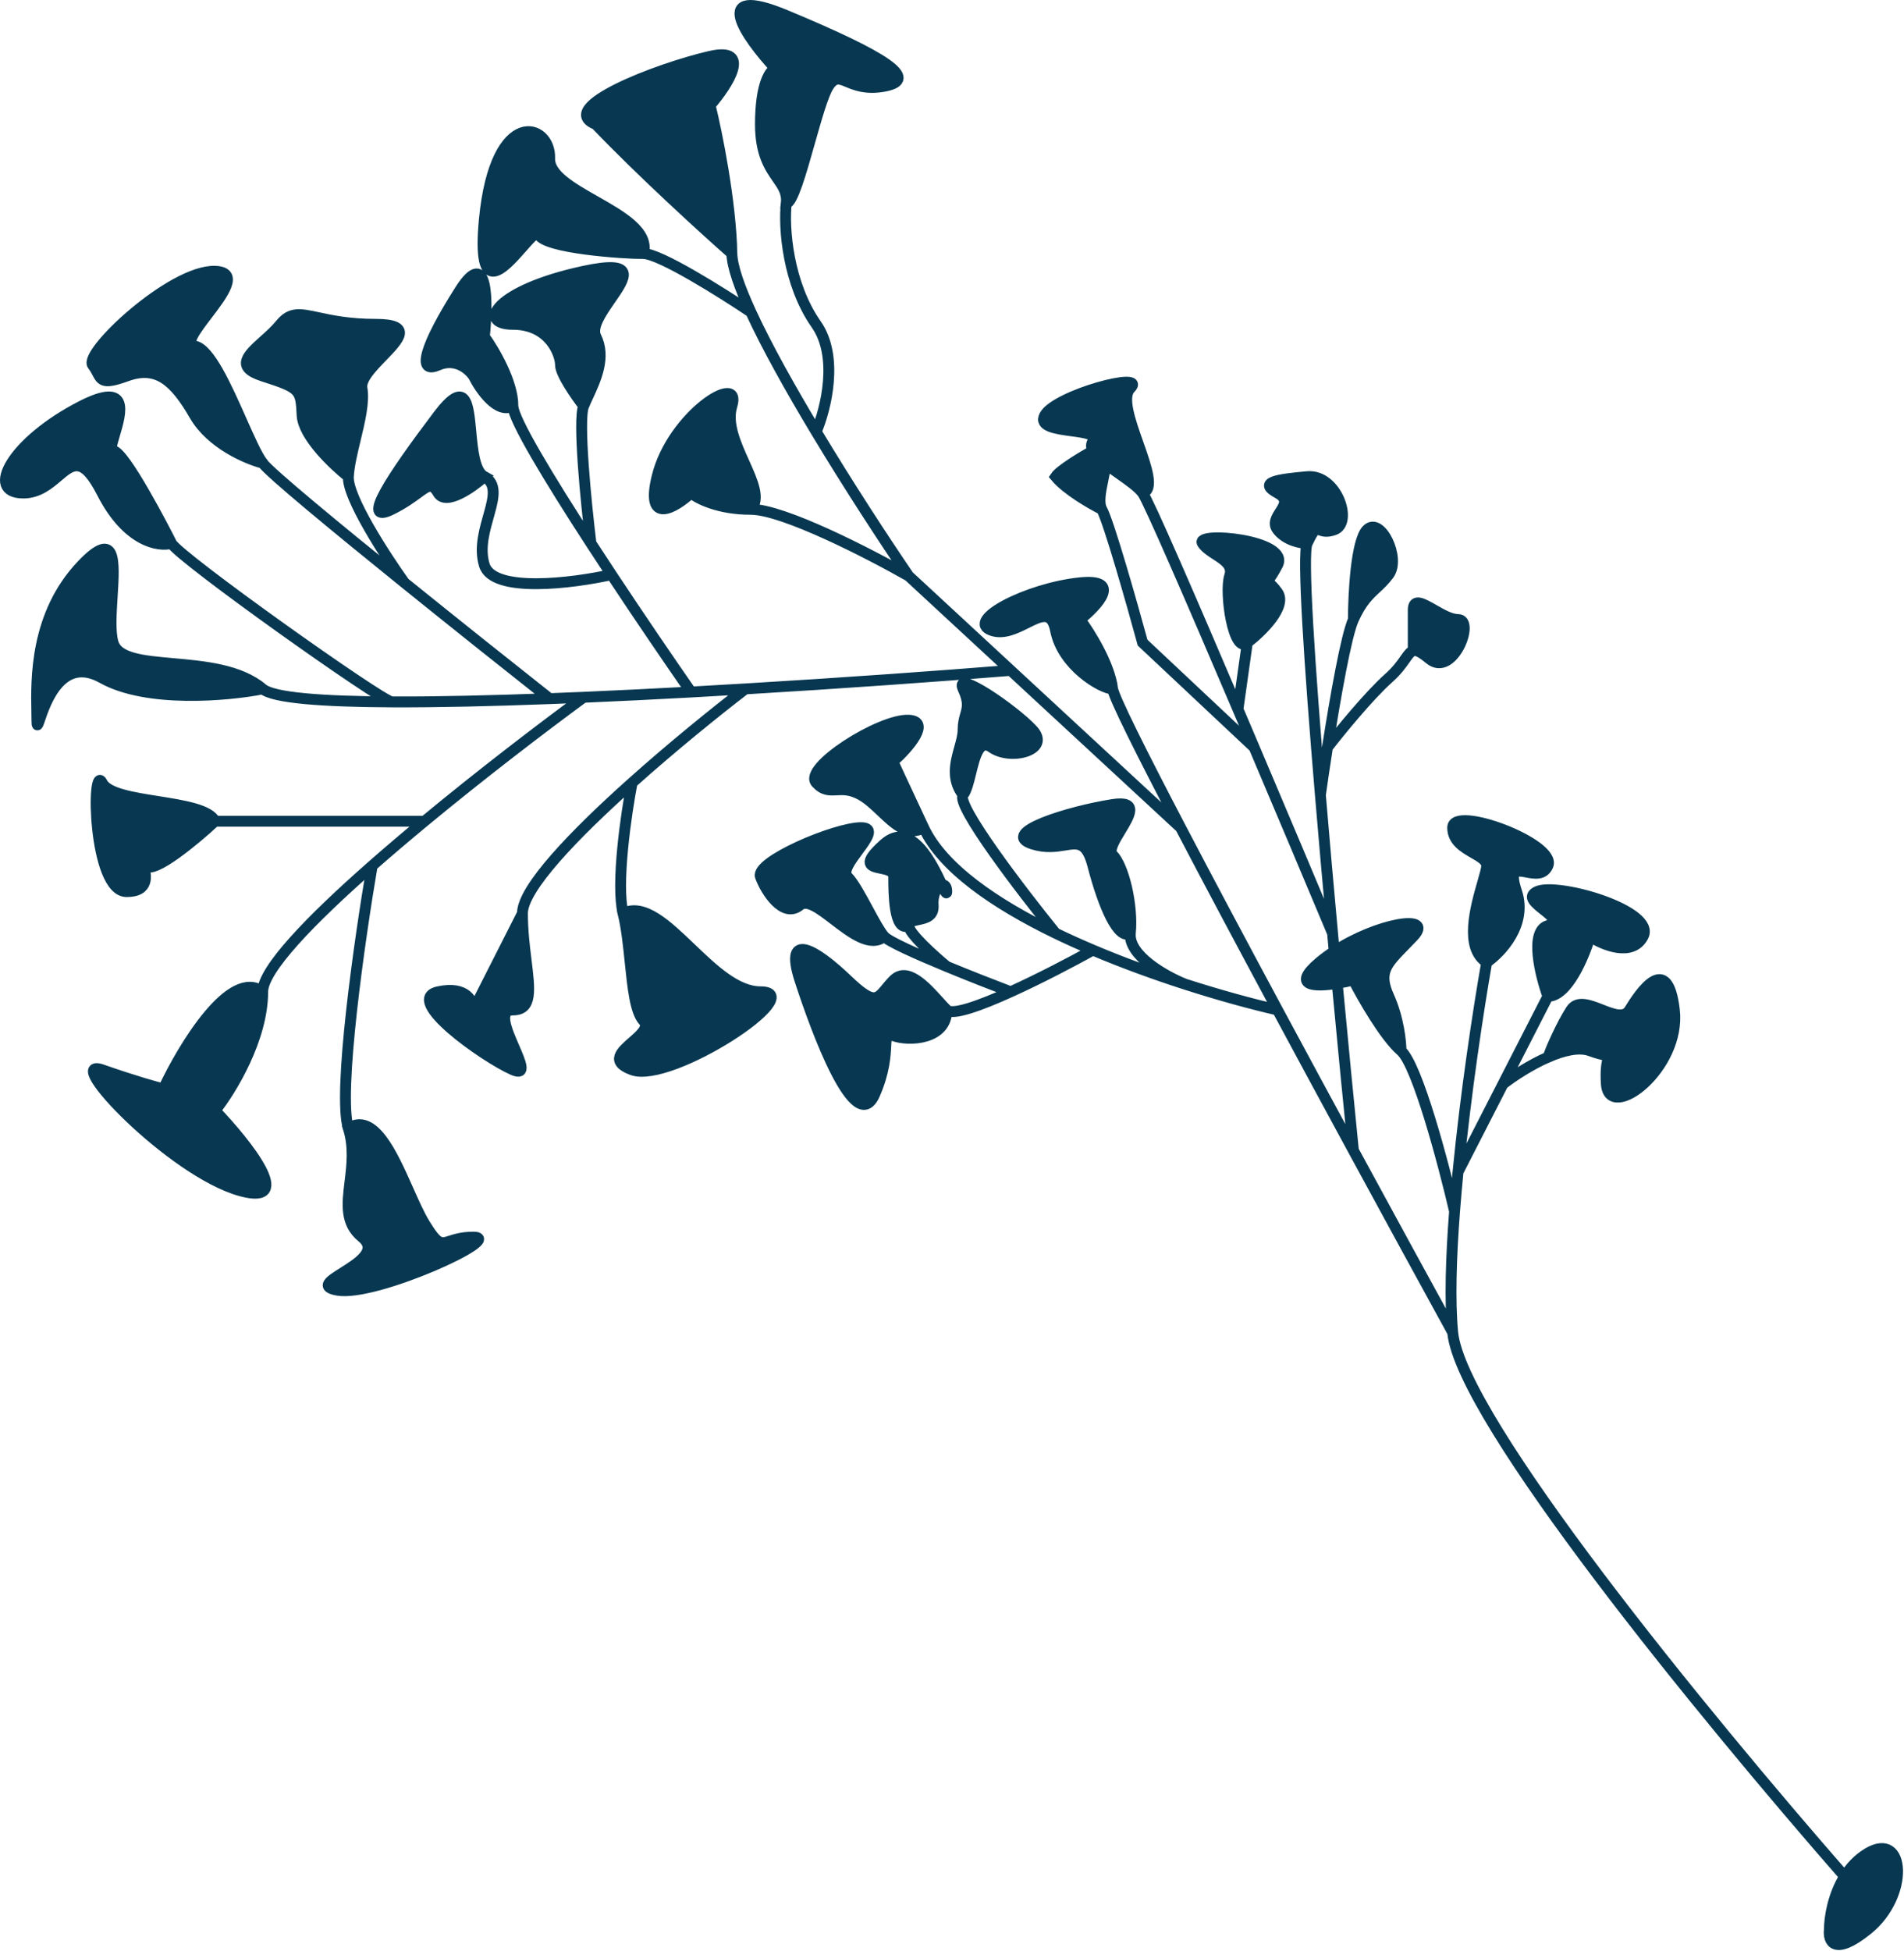
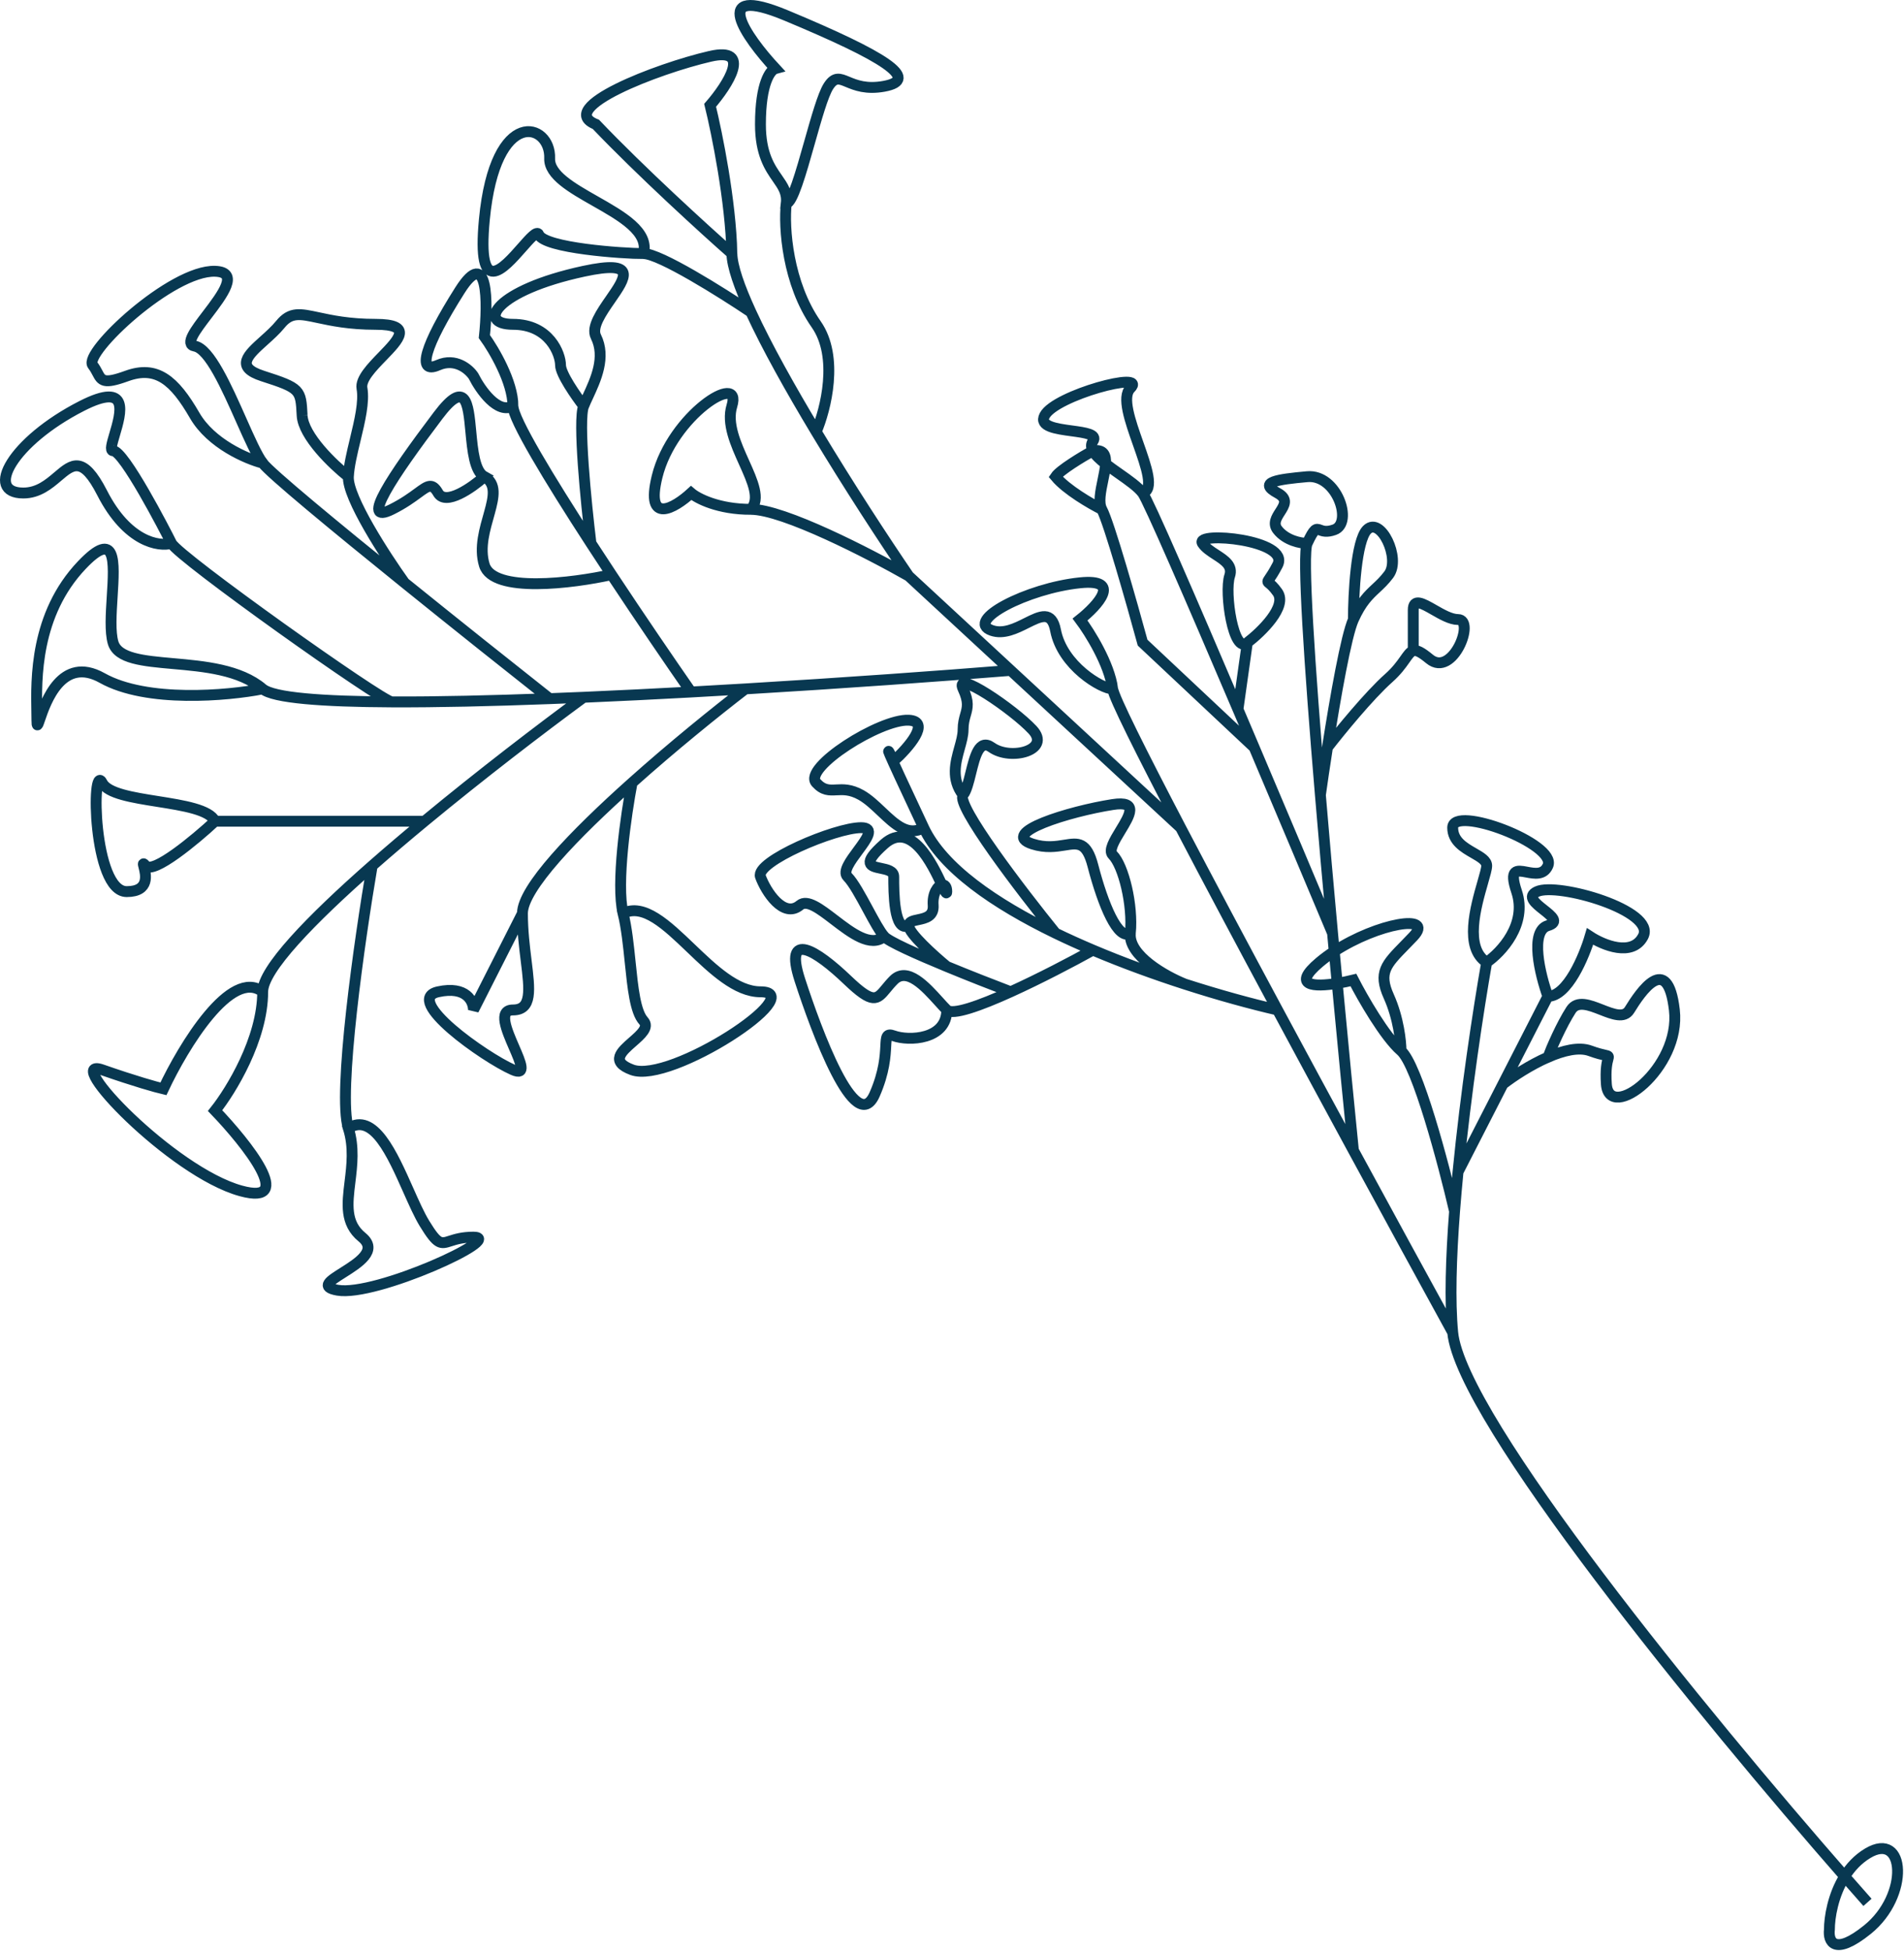
<svg xmlns="http://www.w3.org/2000/svg" width="700" height="717" viewBox="0 0 700 717" fill="none">
-   <path fill-rule="evenodd" clip-rule="evenodd" d="M686.576 709.207C674.176 719.207 672.076 713.373 672.576 709.207C672.576 704.797 673.865 696.612 678.191 689.682C680.242 686.397 682.974 683.393 686.576 681.207C700.576 672.707 702.076 696.707 686.576 709.207ZM348.076 371.206C348.076 382.207 334.076 382.705 328.576 380.705C325.894 379.73 325.828 381.014 325.652 384.443C325.467 388.043 325.162 394.009 321.575 402.205C314.574 418.204 300.076 378.705 294.076 360.206C288.075 341.706 300.076 349.205 311.576 360.206C320.964 369.186 322.355 367.503 325.814 363.317C326.592 362.376 327.474 361.307 328.576 360.206C333.554 355.227 340.252 362.639 345.245 368.165L345.246 368.166C346.271 369.3 347.224 370.355 348.076 371.206ZM325.075 344.206C320.12 348.336 313.044 342.918 306.683 338.047C301.489 334.07 296.772 330.458 294.076 332.705C288.075 337.704 281.575 327.706 279.575 322.205C277.575 316.704 307.075 304.206 316.576 304.206C321.694 304.206 318.685 308.27 315.445 312.644C312.672 316.389 309.731 320.361 311.576 322.205C313.735 324.363 316.475 329.435 319.092 334.275C321.323 338.404 323.464 342.365 325.075 344.206ZM334.076 340.206C328.576 342.866 328.576 327.709 328.576 322.207V322.205C328.576 320.121 326.137 319.616 323.84 319.14C320.073 318.36 316.689 317.66 325.075 310.205C335.073 301.318 342.877 317.935 346.254 325.124L346.315 325.254C344.754 325.574 342.766 328.373 343.075 332.705C343.369 336.818 340.211 337.479 337.556 338.034C335.692 338.424 334.076 338.762 334.076 340.206ZM346.315 325.254C347.276 325.057 348.076 325.801 348.076 327.706C348.076 328.98 347.458 327.688 346.315 325.254ZM339.576 304.206C333.855 307.572 329.04 303.009 324.064 298.293C321.647 296.003 319.191 293.676 316.576 292.205C312.734 290.044 309.93 290.189 307.5 290.315C304.869 290.451 302.675 290.564 300.076 287.705C295.076 282.205 323.576 264.205 334.076 264.705C342.476 265.105 333.909 274.872 328.576 279.705C325.743 274.038 323.976 271.005 339.576 304.206ZM354.076 292.205C349.597 286.349 351.29 280.255 352.776 274.905C353.447 272.49 354.076 270.227 354.076 268.205C354.076 265.84 354.539 264.203 354.96 262.716C355.696 260.117 356.302 257.976 354.076 253.206C350.576 245.706 372.576 260.705 379.576 268.205C386.576 275.705 371.576 279.705 364.576 274.705C360.028 271.456 358.435 277.919 356.916 284.079C356.098 287.398 355.301 290.629 354.076 292.205ZM415.575 342.993C411.075 345.779 405.575 332.705 401.807 318.206C399.497 309.317 396.361 309.823 391.401 310.624C388.27 311.13 384.412 311.753 379.576 310.205C367.076 306.205 393.075 298.205 409.076 295.705C418.677 294.205 415.316 299.725 411.956 305.245C409.716 308.925 407.476 312.605 409.076 314.205C413.077 318.205 416.575 332.705 415.575 342.993ZM229.075 335.705C236.648 331.899 245.04 339.931 253.965 348.474C262.128 356.288 270.737 364.529 279.575 364.529C298.076 364.529 246.575 398.456 232.382 393.205C224.26 390.2 228.443 386.541 232.572 382.93C235.658 380.231 238.714 377.558 236.575 375.205C233.558 371.887 232.655 363.109 231.688 353.703C231.051 347.518 230.387 341.061 229.075 335.705ZM192.075 335.705C192.075 342.027 192.809 347.978 193.445 353.134C194.774 363.901 195.675 371.206 188.575 371.206C183.046 371.206 186.251 378.591 188.992 384.907C191.457 390.585 193.546 395.4 188.575 393.205C178.075 388.57 148.075 367.371 161.075 364.529C171.475 362.255 174.075 368.033 174.075 371.206L192.075 335.705ZM128.075 414.705C137.315 408.7 144.181 424.139 150.101 437.448C152.189 442.144 154.16 446.575 156.075 449.705C160.914 457.612 161.981 457.27 165.579 456.117C167.441 455.52 169.982 454.705 174.075 454.705C186.075 454.705 138.075 476.705 124.075 474.205C117.671 473.062 121.311 470.767 126.093 467.753C131.765 464.177 139.044 459.588 133.075 454.705C126.818 449.586 127.679 442.525 128.665 434.444C129.412 428.318 130.231 421.605 128.075 414.705ZM96.576 364.529C96.576 381.871 84.909 400.872 79.075 408.205C90.742 420.371 108.975 443.304 88.575 437.705C63.075 430.706 22.576 387.954 37.575 393.205C49.575 397.406 57.575 399.622 60.075 400.205C67.409 384.588 84.976 355.588 96.576 364.529ZM79.075 301.834C71.742 308.625 56.375 321.406 53.575 318.206C52.496 316.972 52.605 317.403 52.906 318.588C53.581 321.248 55.221 327.706 46.575 327.706C34.075 327.706 33.575 279.705 37.575 287.705C39.551 291.656 48.721 293.109 57.98 294.575C67.469 296.079 77.051 297.597 79.075 301.834ZM96.576 253.206C83.742 255.705 53.975 258.405 37.575 249.205C22.654 240.835 16.739 258.16 14.625 264.352C13.835 266.667 13.576 267.426 13.576 264.705C13.576 263.786 13.554 262.723 13.531 261.535C13.298 249.801 12.822 225.867 30.076 207.705C42.827 194.282 42.066 206.308 41.244 219.296C40.842 225.662 40.425 232.258 41.576 236.205C43.295 242.099 52.614 242.925 63.607 243.9C74.995 244.91 88.18 246.079 96.576 253.206ZM63.075 199.705C58.409 201.038 46.775 199.205 37.575 181.205C30.468 167.3 26.608 170.582 21.272 175.119C17.975 177.923 14.114 181.205 8.575 181.205C-5.925 181.205 4.575 162.205 30.076 149.205C47.912 140.112 44.466 151.799 42.152 159.645C41.158 163.017 40.373 165.679 41.576 165.679C45.576 165.679 60.575 194.705 63.075 199.705ZM96.576 170.205C90.742 168.696 77.575 163.084 71.575 152.705C64.075 139.732 57.575 134.205 46.575 138.205C38.07 141.298 37.337 139.907 35.824 137.037C35.38 136.195 34.869 135.226 34.075 134.205C30.575 129.705 63.075 99.205 79.075 99.705C88.129 99.988 81.813 108.276 76.163 115.69C71.828 121.379 67.885 126.554 71.575 127.205C77.027 128.167 83.303 142.297 88.686 154.416C91.694 161.19 94.424 167.337 96.576 170.205ZM128.075 175.205C122.575 170.872 111.475 160.305 111.075 152.705L111.072 152.651C110.575 143.203 110.548 142.697 96.576 138.205C86.25 134.886 91.156 130.479 97.05 125.184C99.147 123.301 101.37 121.305 103.075 119.205C106.842 114.569 110.273 115.307 116.97 116.747C121.829 117.791 128.405 119.205 138.075 119.205C152.009 119.205 146.674 124.71 140.637 130.941C136.709 134.994 132.484 139.355 133.075 142.705C133.952 147.674 132.266 154.683 130.614 161.552C129.44 166.435 128.283 171.247 128.075 175.205ZM178.075 175.205C173.575 179.205 163.875 186.005 161.075 181.205C158.849 177.389 157.431 178.428 153.605 181.234C151.417 182.839 148.441 185.022 144.075 187.205C132.076 193.205 144.075 175.205 161.075 152.705C171.268 139.215 172.114 148.192 173.097 158.623C173.754 165.589 174.471 173.203 178.075 175.205ZM188.575 149.205C182.975 152.405 176.575 143.205 174.075 138.205C172.409 135.705 167.475 131.405 161.075 134.205C153.075 137.705 156.075 127.205 169.075 106.705C179.475 90.305 179.409 111.205 178.075 123.705C181.575 128.538 188.575 140.405 188.575 149.205ZM214.575 149.205C211.742 145.538 206.075 137.405 206.075 134.205C206.075 130.205 202.076 119.205 188.575 119.205C175.075 119.205 182.075 106.705 214.575 99.705C234.594 95.393 229.951 102.085 224.484 109.963C221.076 114.875 217.347 120.249 219.075 123.705C222.849 131.254 219.021 139.508 216.099 145.808C215.538 147.019 215.009 148.157 214.575 149.205ZM276.06 187.205C264.072 187.205 256.409 183.205 254.076 181.205C248.076 186.705 237.176 193.205 241.576 175.205C247.076 152.705 273.074 136.205 269.075 149.205C267.101 155.623 270.48 163.137 273.568 170.003C276.736 177.046 279.596 183.407 276.06 187.205ZM236.575 93.205C229.075 93.205 200.075 91.205 198.075 86.205C197.463 84.676 194.981 87.497 191.943 90.948C185.05 98.78 175.299 109.859 178.075 80.705C182.075 38.705 202.576 45.205 202.076 58.205C201.842 64.279 210.231 69.043 218.829 73.926C228.632 79.493 238.706 85.213 236.575 93.205ZM269.075 93.205C259.242 84.538 235.475 62.905 219.075 45.705C204.075 39.705 241.575 25.205 261.075 20.705C276.675 17.105 267.575 31.205 261.075 38.705C263.575 48.872 268.675 74.005 269.075 93.205ZM289.075 74.705C289.501 70.874 287.843 68.493 285.798 65.556C283.039 61.593 279.575 56.618 279.575 45.705C279.575 30.505 283.242 25.705 285.075 25.205C274.409 13.705 260.275 -6.295 289.075 5.705C325.075 20.705 338.575 29.205 325.075 31.705C318.48 32.926 314.51 31.284 311.649 30.1C308.655 28.861 306.876 28.125 304.575 31.705C302.584 34.803 300.103 43.58 297.609 52.403C294.467 63.518 291.305 74.705 289.075 74.705ZM409.076 253.206C405.076 253.206 390.576 244.705 388.076 231.705C386.665 224.37 382.548 226.427 377.432 228.984C373.481 230.958 368.933 233.23 364.576 231.705C354.576 228.205 377.576 216.206 397.076 214.206C412.676 212.606 403.576 222.539 397.076 227.706C400.576 232.372 407.876 244.006 409.076 253.206ZM491.617 361.427C483.039 362.823 474.748 362.42 485.076 353.706C486.78 352.268 488.616 350.921 490.523 349.672C506.521 339.205 527.617 335.718 519.576 344.206C518.445 345.4 517.385 346.483 516.405 347.485C509.587 354.453 506.642 357.464 510.576 366.206C514.176 374.206 515.076 382.873 515.076 386.206C509.076 381.006 500.909 366.706 497.576 360.206C495.741 360.656 493.671 361.093 491.617 361.427ZM405.075 187.205C403.758 184.788 404.633 180.576 405.478 176.509C405.924 174.361 406.361 172.254 406.464 170.472C407.991 171.668 409.715 172.878 411.429 174.081C414.936 176.543 418.404 178.978 420.075 181.205C424.394 179.935 421.484 171.694 418.429 163.042C415.472 154.665 412.378 145.903 415.575 142.705C422.074 136.205 388.076 145.205 384.075 152.705C381.929 156.728 388.269 157.586 394.029 158.366C399.009 159.04 403.554 159.655 401.807 162.205C401.061 163.294 401.15 164.461 401.807 165.679C397.896 167.854 389.675 172.805 388.076 175.205C392.075 180.005 401.075 185.205 405.075 187.205ZM458.575 236.205C453.448 240.705 450.075 217.705 452.075 211.705C453.331 207.937 450.249 205.944 447.039 203.868C445.137 202.638 443.191 201.379 442.075 199.705C439.075 195.205 474.575 198.367 469.678 207.705C468.254 210.421 467.269 211.853 466.701 212.679C466.264 213.314 466.074 213.59 466.122 213.815C466.159 213.987 466.335 214.13 466.647 214.382C467.215 214.842 468.235 215.667 469.678 217.705C473.361 222.905 463.811 232.205 458.575 236.205ZM480.575 199.705C478.242 199.705 472.796 198.705 469.678 194.705C467.894 192.416 469.294 190.232 470.627 188.152C472.205 185.69 473.689 183.374 469.678 181.205C462.282 177.205 469.678 176.205 480.575 175.205C491.472 174.205 497.576 192.205 490.575 194.705C487.75 195.714 486.31 195.176 485.301 194.799C483.809 194.243 483.26 194.038 480.575 199.705ZM497.576 227.706C497.576 218.372 498.576 198.705 502.575 194.705C507.574 189.705 515.076 205.205 510.575 211.205C508.965 213.352 507.419 214.794 505.891 216.22C503.149 218.779 500.465 221.283 497.576 227.706ZM519.576 239.199V224.205C519.576 219.801 523.024 221.777 527.18 224.158C530.101 225.832 533.372 227.706 536.04 227.706C542.505 227.706 534.076 249.205 525.575 242.205C522.477 239.655 520.841 238.83 519.576 239.199ZM546.576 353.706C538.212 348.385 542.566 333.235 545.134 324.3L545.135 324.299C545.944 321.483 546.576 319.284 546.576 318.206C546.576 316.311 544.359 315.036 541.792 313.561C538.264 311.533 534.076 309.126 534.076 304.206C534.076 295.706 572.576 310.206 569.076 318.206C567.536 321.725 564.155 321.084 561.278 320.538C557.613 319.844 554.765 319.304 557.576 327.706C561.59 339.707 551.915 350.04 546.576 353.706ZM569.076 366.206C566.242 358.373 562.276 342.206 569.076 340.206C573.302 338.963 570.483 336.731 567.501 334.371C564.486 331.984 561.305 329.466 565.076 327.706C572.576 324.206 609.076 334.706 604.076 344.206C600.076 351.806 589.409 347.373 584.576 344.206C582.409 351.54 576.276 366.206 569.076 366.206ZM569.076 388.57C570.409 385.115 573.976 376.806 577.576 371.206C579.872 367.634 584.383 369.401 588.781 371.124C593.001 372.777 597.117 374.389 599.076 371.206C603.076 364.706 613.076 349.706 615.576 371.206C618.076 392.706 591.576 412.706 590.576 398.456C590.19 392.952 590.848 390.469 591.167 389.264C591.306 388.741 591.381 388.459 591.278 388.275C591.159 388.059 590.796 387.978 590.008 387.803C589.007 387.58 587.321 387.204 584.576 386.206C580.463 384.711 574.73 386.106 569.076 388.57Z" fill="#083851" />
  <path d="M686.576 699.206C683.918 696.209 681.116 693.026 678.191 689.682M534.076 489.706C532.982 478.222 533.454 462.361 534.768 445.206M534.076 489.706C523.842 471.062 511.046 447.641 497.576 422.829M534.076 489.706C537.104 521.502 626.638 630.73 678.191 689.682M546.576 353.706C543.477 371.362 538.886 401.632 536.04 430.706M546.576 353.706C551.915 350.04 561.59 339.707 557.576 327.706C554.765 319.304 557.613 319.844 561.278 320.538C564.155 321.084 567.536 321.725 569.076 318.206C572.576 310.206 534.076 295.706 534.076 304.206C534.076 309.126 538.264 311.533 541.792 313.561C544.359 315.036 546.576 316.311 546.576 318.206C546.576 319.284 545.944 321.483 545.135 324.299L545.134 324.3C542.566 333.235 538.212 348.385 546.576 353.706ZM536.04 430.706L552.558 398.456M536.04 430.706C535.562 435.595 535.132 440.45 534.768 445.206M569.076 366.206L552.558 398.456M569.076 366.206C566.242 358.373 562.276 342.206 569.076 340.206C573.302 338.963 570.483 336.731 567.501 334.371C564.486 331.984 561.305 329.466 565.076 327.706C572.576 324.206 609.076 334.706 604.076 344.206C600.076 351.806 589.409 347.373 584.576 344.206C582.409 351.54 576.276 366.206 569.076 366.206ZM552.558 398.456C556.289 395.571 562.632 391.377 569.076 388.57M569.076 388.57C574.73 386.106 580.463 384.711 584.576 386.206C587.321 387.204 589.007 387.58 590.008 387.803C590.796 387.978 591.159 388.059 591.278 388.275C591.381 388.459 591.306 388.741 591.167 389.264C590.848 390.469 590.19 392.952 590.576 398.456C591.576 412.706 618.076 392.706 615.576 371.206C613.076 349.706 603.076 364.706 599.076 371.206C597.117 374.389 593.001 372.777 588.781 371.124C584.383 369.401 579.872 367.634 577.576 371.206C573.976 376.806 570.409 385.115 569.076 388.57ZM534.768 445.206C530.704 427.706 521.076 391.407 515.076 386.206M515.076 386.206C509.076 381.006 500.909 366.706 497.576 360.206C495.741 360.656 493.671 361.093 491.617 361.427M515.076 386.206C515.076 382.873 514.176 374.206 510.576 366.206C506.642 357.464 509.587 354.453 516.405 347.485C517.385 346.483 518.445 345.4 519.576 344.206C527.617 335.718 506.521 339.205 490.523 349.672M409.076 253.206C407.876 244.006 400.576 232.372 397.076 227.706C403.576 222.539 412.676 212.606 397.076 214.206C377.576 216.206 354.576 228.205 364.576 231.705C368.933 233.23 373.481 230.958 377.432 228.984C382.548 226.427 386.665 224.37 388.076 231.705C390.576 244.705 405.076 253.206 409.076 253.206ZM409.076 253.206C409.487 256.358 419.461 276.314 434.052 304.206M469.678 371.206C460.361 369.058 448.44 365.837 435.575 361.687M469.678 371.206C478.892 388.345 488.391 405.91 497.576 422.829M469.678 371.206C456.674 347.017 444.238 323.678 434.052 304.206M339.576 304.206C323.976 271.005 325.743 274.038 328.576 279.705C333.909 274.872 342.476 265.105 334.076 264.705C323.576 264.205 295.076 282.205 300.076 287.705C302.675 290.564 304.869 290.451 307.5 290.315C309.93 290.189 312.734 290.044 316.576 292.205C319.191 293.676 321.647 296.003 324.064 298.293C329.04 303.009 333.855 307.572 339.576 304.206ZM339.576 304.206C346.506 318.954 365.676 332.143 388.076 342.993M388.076 342.993C375.576 327.563 351.276 295.805 354.076 292.205M388.076 342.993C392.548 345.159 397.149 347.232 401.807 349.205M354.076 292.205C349.597 286.349 351.29 280.255 352.776 274.905C353.447 272.49 354.076 270.227 354.076 268.205C354.076 265.84 354.539 264.203 354.96 262.716C355.696 260.117 356.302 257.976 354.076 253.206C350.576 245.706 372.576 260.705 379.576 268.205C386.576 275.705 371.576 279.705 364.576 274.705C360.028 271.456 358.435 277.919 356.916 284.079C356.098 287.398 355.301 290.629 354.076 292.205ZM401.807 349.205C393.988 353.538 382.173 359.724 371.575 364.529M401.807 349.205C413.067 353.976 424.661 358.166 435.575 361.687M348.076 371.206C348.076 382.207 334.076 382.705 328.576 380.705C325.894 379.73 325.828 381.014 325.652 384.443C325.467 388.043 325.162 394.009 321.575 402.205C314.574 418.204 300.076 378.705 294.076 360.206C288.075 341.706 300.076 349.205 311.576 360.206C320.964 369.186 322.355 367.503 325.814 363.317C326.592 362.376 327.474 361.307 328.576 360.206C333.554 355.227 340.252 362.639 345.245 368.165L345.246 368.166C346.271 369.3 347.224 370.355 348.076 371.206ZM348.076 371.206C350.15 373.281 360.157 369.707 371.575 364.529M371.575 364.529C365.417 362.191 356.484 358.702 348.076 355.228M325.075 344.206C326.672 346.032 336.912 350.616 348.076 355.228M325.075 344.206C320.12 348.336 313.044 342.918 306.683 338.047C301.489 334.07 296.772 330.458 294.076 332.705C288.075 337.704 281.575 327.706 279.575 322.205C277.575 316.704 307.075 304.206 316.576 304.206C321.694 304.206 318.685 308.27 315.445 312.644C312.672 316.389 309.731 320.361 311.576 322.205C313.735 324.363 316.475 329.435 319.092 334.275C321.323 338.404 323.464 342.365 325.075 344.206ZM348.076 355.228C343.409 351.388 334.076 343.007 334.076 340.206M334.076 340.206C328.576 342.866 328.576 327.709 328.576 322.207V322.205C328.576 320.121 326.137 319.616 323.84 319.14C320.073 318.36 316.689 317.66 325.075 310.205C335.073 301.318 342.877 317.935 346.254 325.124M334.076 340.206C334.076 338.762 335.692 338.424 337.556 338.034C340.211 337.479 343.369 336.818 343.075 332.705C342.766 328.373 344.754 325.574 346.315 325.254M435.575 361.687C428.575 358.885 414.775 351.223 415.575 342.993M415.575 342.993C416.575 332.705 413.077 318.205 409.076 314.205C407.476 312.605 409.716 308.925 411.956 305.245C415.316 299.725 418.677 294.205 409.076 295.705C393.075 298.205 367.076 306.205 379.576 310.205C384.412 311.753 388.27 311.13 391.401 310.624C396.361 309.823 399.497 309.317 401.807 318.206C405.575 332.705 411.075 345.779 415.575 342.993ZM497.576 422.829C495.846 405.639 493.75 384.187 491.617 361.427M480.575 199.705C478.242 199.705 472.796 198.705 469.678 194.705C467.894 192.416 469.294 190.232 470.627 188.152C472.205 185.69 473.689 183.374 469.678 181.205C462.282 177.205 469.678 176.205 480.575 175.205C491.472 174.205 497.576 192.205 490.575 194.705C487.75 195.714 486.31 195.176 485.301 194.799C483.809 194.243 483.26 194.038 480.575 199.705ZM480.575 199.705C478.712 203.636 481.408 244.151 485.437 292.205M485.437 292.205C486.103 287.451 487.006 281.316 488.039 274.705M485.437 292.205C486.814 308.64 488.348 325.956 489.909 342.993M497.576 227.706C497.576 218.372 498.576 198.705 502.575 194.705C507.574 189.705 515.076 205.205 510.575 211.205C508.965 213.352 507.419 214.794 505.891 216.22C503.149 218.779 500.465 221.283 497.576 227.706ZM497.576 227.706C494.919 233.612 490.956 256.053 488.039 274.705M488.039 274.705C492.551 268.872 503.374 255.605 510.575 249.205C516.296 244.12 517.37 239.843 519.576 239.199M519.576 224.205C519.576 230.205 519.576 236.701 519.576 239.199M519.576 224.205V239.199M519.576 224.205C519.576 219.801 523.024 221.777 527.18 224.158C530.101 225.832 533.372 227.706 536.04 227.706C542.505 227.706 534.076 249.205 525.575 242.205C522.477 239.655 520.841 238.83 519.576 239.199M489.909 342.993C482.202 324.617 471.657 299.589 461.086 274.705M489.909 342.993C490.113 345.225 490.318 347.452 490.523 349.672M420.075 181.205C422.161 183.987 437.967 220.437 455.13 260.705M420.075 181.205C424.394 179.935 421.484 171.694 418.429 163.042C415.472 154.665 412.378 145.903 415.575 142.705C422.074 136.205 388.076 145.205 384.075 152.705C381.929 156.728 388.269 157.586 394.029 158.366C399.009 159.04 403.554 159.655 401.807 162.205C401.061 163.294 401.15 164.461 401.807 165.679M420.075 181.205C418.404 178.978 414.936 176.543 411.429 174.081C409.715 172.878 407.991 171.668 406.464 170.472M455.13 260.705L458.575 236.205M455.13 260.705C457.103 265.336 459.095 270.018 461.086 274.705M458.575 236.205C463.811 232.205 473.361 222.905 469.678 217.705C468.235 215.667 467.215 214.842 466.647 214.382C466.335 214.13 466.159 213.987 466.122 213.815C466.074 213.59 466.264 213.314 466.701 212.679C467.269 211.853 468.254 210.421 469.678 207.705C474.575 198.367 439.075 195.205 442.075 199.705C443.191 201.379 445.137 202.638 447.039 203.868C450.249 205.944 453.331 207.937 452.075 211.705C450.075 217.705 453.448 240.705 458.575 236.205ZM461.086 274.705L420.075 236.205C416.164 221.871 407.689 192.005 405.075 187.205M405.075 187.205C401.075 185.205 392.075 180.005 388.076 175.205C389.675 172.805 397.896 167.854 401.807 165.679M405.075 187.205C403.758 184.788 404.633 180.576 405.478 176.509C405.924 174.361 406.361 172.254 406.464 170.472M401.807 165.679C402.635 167.214 404.364 168.829 406.464 170.472M401.807 165.679C405.74 165.092 406.649 167.251 406.464 170.472M434.052 304.206L371.575 246.401M334.076 211.705C324.984 198.385 312.03 178.574 300.076 158.692M334.076 211.705C319.732 203.538 288.048 187.205 276.06 187.205M334.076 211.705L371.575 246.401M269.075 93.205C268.675 74.005 263.575 48.872 261.075 38.705C267.575 31.205 276.675 17.105 261.075 20.705C241.575 25.205 204.075 39.705 219.075 45.705C235.475 62.905 259.242 84.538 269.075 93.205ZM269.075 93.205C269.173 97.889 271.812 105.467 276.06 114.705M300.076 158.692C303.576 150.53 308.476 131.205 300.076 119.205C289.575 104.205 288.075 83.705 289.075 74.705M300.076 158.692C290.658 143.027 281.86 127.319 276.06 114.705M289.075 74.705C289.501 70.874 287.843 68.493 285.798 65.556C283.039 61.593 279.575 56.618 279.575 45.705C279.575 30.505 283.242 25.705 285.075 25.205C274.409 13.705 260.275 -6.295 289.075 5.705C325.075 20.705 338.575 29.205 325.075 31.705C318.48 32.926 314.51 31.284 311.649 30.1C308.655 28.861 306.876 28.125 304.575 31.705C302.584 34.803 300.103 43.58 297.609 52.403C294.467 63.518 291.305 74.705 289.075 74.705ZM276.06 114.705C265.398 107.538 242.575 93.205 236.575 93.205M236.575 93.205C229.075 93.205 200.075 91.205 198.075 86.205C197.463 84.676 194.981 87.497 191.943 90.948C185.05 98.78 175.299 109.859 178.075 80.705C182.075 38.705 202.576 45.205 202.076 58.205C201.842 64.279 210.231 69.043 218.829 73.926C228.632 79.493 238.706 85.213 236.575 93.205ZM276.06 187.205C264.072 187.205 256.409 183.205 254.076 181.205C248.076 186.705 237.176 193.205 241.576 175.205C247.076 152.705 273.074 136.205 269.075 149.205C267.101 155.623 270.48 163.137 273.568 170.003C276.736 177.046 279.596 183.407 276.06 187.205ZM371.575 246.401C345.078 248.534 310.12 251.058 274.027 253.206M96.576 253.206C83.742 255.705 53.975 258.405 37.575 249.205C22.654 240.835 16.739 258.16 14.625 264.352C13.835 266.667 13.576 267.426 13.576 264.705C13.576 263.786 13.554 262.723 13.531 261.535C13.298 249.801 12.822 225.867 30.076 207.705C42.827 194.282 42.066 206.308 41.244 219.296C40.842 225.662 40.425 232.258 41.576 236.205C43.295 242.099 52.614 242.925 63.607 243.9C74.995 244.91 88.18 246.079 96.576 253.206ZM96.576 253.206C100.463 256.506 118.442 257.873 144.075 257.983M144.075 257.983C140.575 257.96 65.576 204.705 63.075 199.705M144.075 257.983C160.758 258.055 180.683 257.594 202.076 256.786M63.075 199.705C60.575 194.705 45.576 165.679 41.576 165.679C40.373 165.679 41.158 163.017 42.152 159.645C44.466 151.799 47.912 140.112 30.076 149.205C4.575 162.205 -5.925 181.205 8.575 181.205C14.114 181.205 17.975 177.923 21.272 175.119C26.608 170.582 30.468 167.3 37.575 181.205C46.775 199.205 58.409 201.038 63.075 199.705ZM202.076 256.786C188.007 245.676 167.756 229.564 148.732 214.206M202.076 256.786C206.192 256.631 210.363 256.462 214.575 256.283M96.576 170.205C90.742 168.696 77.575 163.084 71.575 152.705C64.075 139.732 57.575 134.205 46.575 138.205C38.07 141.298 37.337 139.907 35.824 137.037C35.38 136.195 34.869 135.226 34.075 134.205C30.575 129.705 63.075 99.205 79.075 99.705C88.129 99.988 81.813 108.276 76.163 115.69C71.828 121.379 67.885 126.554 71.575 127.205C77.027 128.167 83.303 142.297 88.686 154.416C91.694 161.19 94.424 167.337 96.576 170.205ZM96.576 170.205C99.34 173.89 122.905 193.355 148.732 214.206M148.732 214.206C141.68 204.381 127.675 182.827 128.075 175.205M128.075 175.205C122.575 170.872 111.475 160.305 111.075 152.705M128.075 175.205C128.283 171.247 129.44 166.435 130.614 161.552C132.266 154.683 133.952 147.674 133.075 142.705C132.484 139.355 136.709 134.994 140.637 130.941C146.674 124.71 152.009 119.205 138.075 119.205C128.405 119.205 121.829 117.791 116.97 116.747C110.273 115.307 106.842 114.569 103.075 119.205C101.37 121.305 99.147 123.301 97.05 125.184C91.156 130.479 86.25 134.886 96.576 138.205C110.548 142.697 110.575 143.203 111.072 152.651M111.075 152.705L111.072 152.651M111.075 152.705C111.074 152.687 111.073 152.669 111.072 152.651M214.575 256.283C198.849 267.82 176.835 284.663 156.075 301.834M214.575 256.283C227.472 255.732 240.76 255.074 254.076 254.346M96.576 364.529C96.576 381.871 84.909 400.872 79.075 408.205C90.742 420.371 108.975 443.304 88.575 437.705C63.075 430.706 22.576 387.954 37.575 393.205C49.575 397.406 57.575 399.622 60.075 400.205C67.409 384.588 84.976 355.588 96.576 364.529ZM96.576 364.529C96.576 356.333 114.147 338.151 136.834 318.206M156.075 301.834H79.075M156.075 301.834C149.452 307.312 142.957 312.823 136.834 318.206M79.075 301.834C71.742 308.625 56.375 321.406 53.575 318.206C52.496 316.972 52.605 317.403 52.906 318.588C53.581 321.248 55.221 327.706 46.575 327.706C34.075 327.706 33.575 279.705 37.575 287.705C39.551 291.656 48.721 293.109 57.98 294.575C67.469 296.079 77.051 297.597 79.075 301.834ZM136.834 318.206C132.248 345.038 124.075 401.904 128.075 414.705M128.075 414.705C137.315 408.7 144.181 424.139 150.101 437.448C152.189 442.144 154.16 446.575 156.075 449.705C160.914 457.612 161.981 457.27 165.579 456.117C167.441 455.52 169.982 454.705 174.075 454.705C186.075 454.705 138.075 476.705 124.075 474.205C117.671 473.062 121.311 470.767 126.093 467.753C131.765 464.177 139.044 459.588 133.075 454.705C126.818 449.586 127.679 442.525 128.665 434.444C129.412 428.318 130.231 421.605 128.075 414.705ZM274.027 253.206C262.848 261.796 247.094 274.556 232.382 287.705M274.027 253.206C267.4 253.6 260.734 253.981 254.076 254.346M192.075 335.705L174.075 371.206C174.075 368.033 171.475 362.255 161.075 364.529C148.075 367.371 178.075 388.57 188.575 393.205C193.546 395.4 191.457 390.585 188.992 384.907C186.251 378.591 183.046 371.206 188.575 371.206C195.675 371.206 194.774 363.901 193.445 353.134C192.809 347.978 192.075 342.027 192.075 335.705ZM192.075 335.705C192.075 326.478 211.143 306.687 232.382 287.705M232.382 287.705C230.177 299.205 226.43 324.905 229.075 335.705M229.075 335.705C236.648 331.899 245.04 339.931 253.965 348.474C262.128 356.288 270.737 364.529 279.575 364.529C298.076 364.529 246.575 398.456 232.382 393.205C224.26 390.2 228.443 386.541 232.572 382.93C235.658 380.231 238.714 377.558 236.575 375.205C233.558 371.887 232.655 363.109 231.688 353.703C231.051 347.518 230.387 341.061 229.075 335.705ZM254.076 254.346C246.152 242.958 235.354 227.148 224.811 211.205M188.575 149.205C188.575 140.405 181.575 128.538 178.075 123.705C179.409 111.205 179.475 90.305 169.075 106.705C156.075 127.205 153.075 137.705 161.075 134.205C167.475 131.405 172.409 135.705 174.075 138.205C176.575 143.205 182.975 152.405 188.575 149.205ZM188.575 149.205C188.575 154.041 201.764 175.84 217.27 199.705M217.27 199.705C215.473 185.038 212.42 154.405 214.575 149.205M217.27 199.705C219.739 203.506 222.268 207.36 224.811 211.205M214.575 149.205C211.742 145.538 206.075 137.405 206.075 134.205C206.075 130.205 202.076 119.205 188.575 119.205C175.075 119.205 182.075 106.705 214.575 99.705C234.594 95.393 229.951 102.085 224.484 109.963C221.076 114.875 217.347 120.249 219.075 123.705C222.849 131.254 219.021 139.508 216.099 145.808C215.538 147.019 215.009 148.157 214.575 149.205ZM224.811 211.205C210.566 214.372 181.275 218.105 178.075 207.705C174.075 194.705 187.075 180.206 178.075 175.205M178.075 175.205C173.575 179.205 163.875 186.005 161.075 181.205C158.849 177.389 157.431 178.428 153.605 181.234C151.417 182.839 148.441 185.022 144.075 187.205C132.076 193.205 144.075 175.205 161.075 152.705C171.268 139.215 172.114 148.192 173.097 158.623C173.754 165.589 174.471 173.203 178.075 175.205ZM678.191 689.682C673.865 696.612 672.576 704.797 672.576 709.207C672.076 713.373 674.176 719.207 686.576 709.207C702.076 696.707 700.576 672.707 686.576 681.207C682.974 683.393 680.242 686.397 678.191 689.682ZM346.315 325.254C347.276 325.057 348.076 325.801 348.076 327.706C348.076 328.98 347.458 327.688 346.315 325.254ZM346.315 325.254L346.254 325.124M346.315 325.254C346.295 325.211 346.274 325.168 346.254 325.124M491.617 361.427C483.039 362.823 474.748 362.42 485.076 353.706C486.78 352.268 488.616 350.921 490.523 349.672M491.617 361.427C491.253 357.542 490.888 353.619 490.523 349.672" stroke="#083851" stroke-width="4" />
</svg>